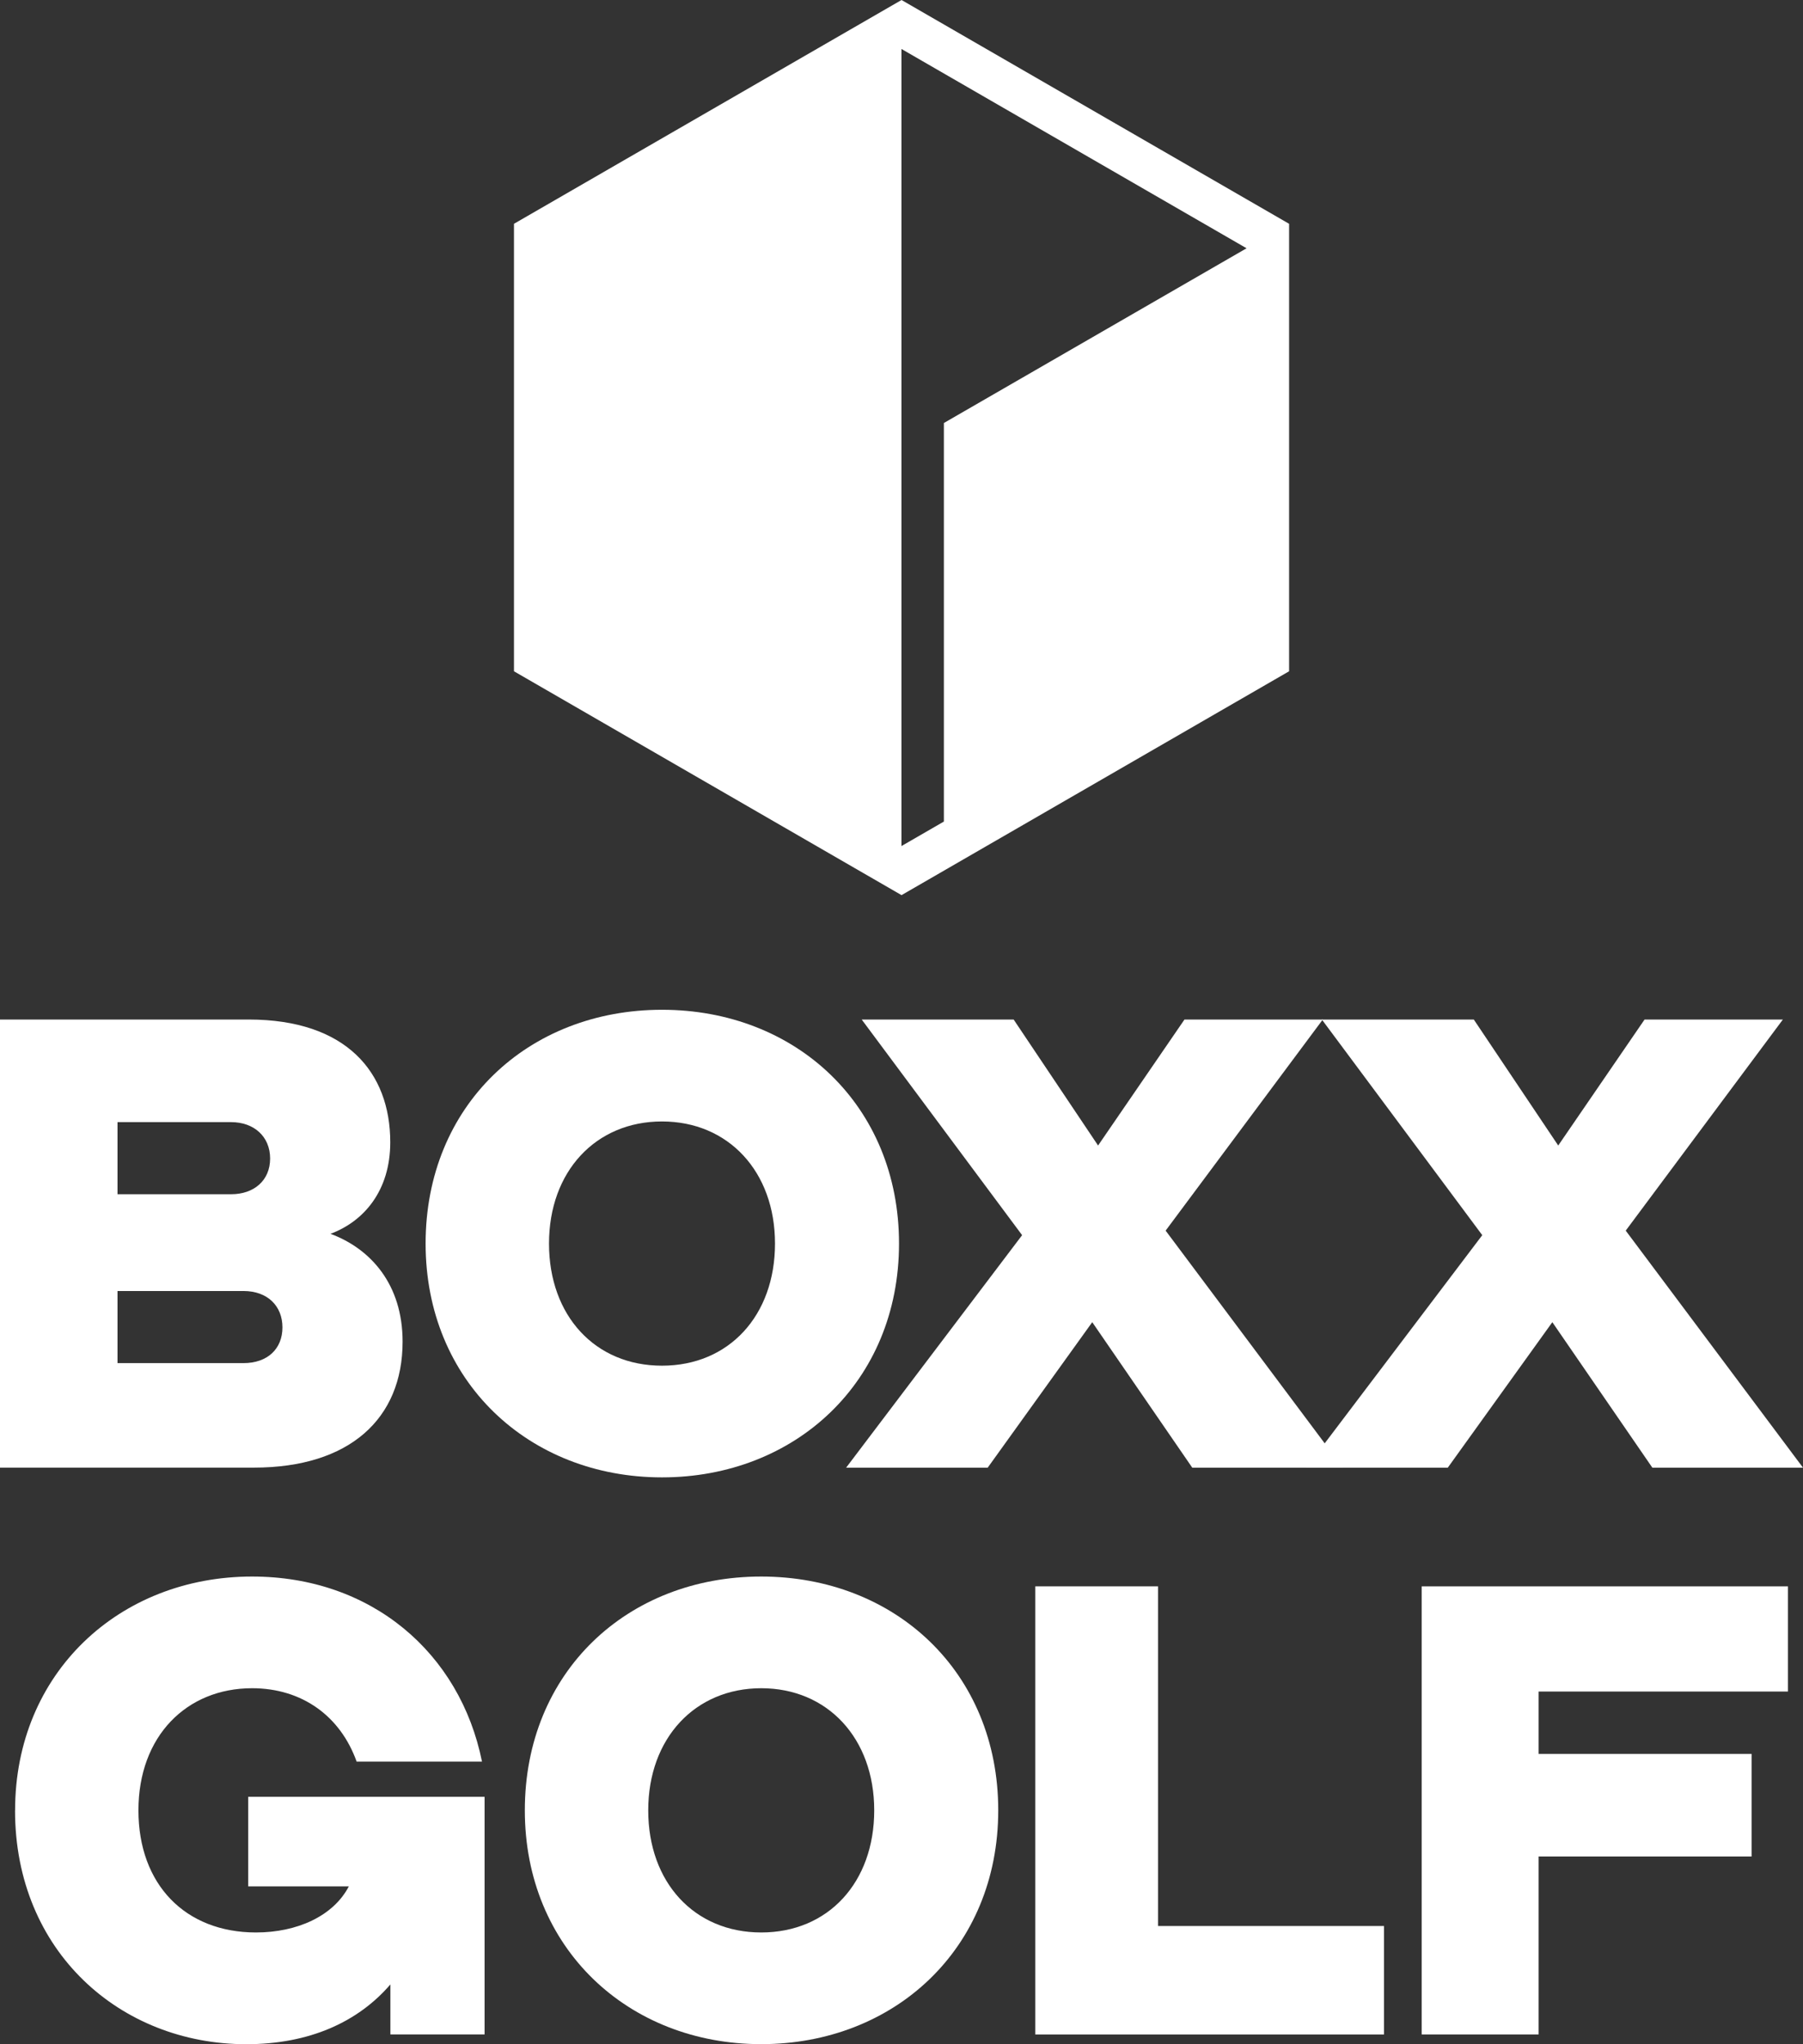
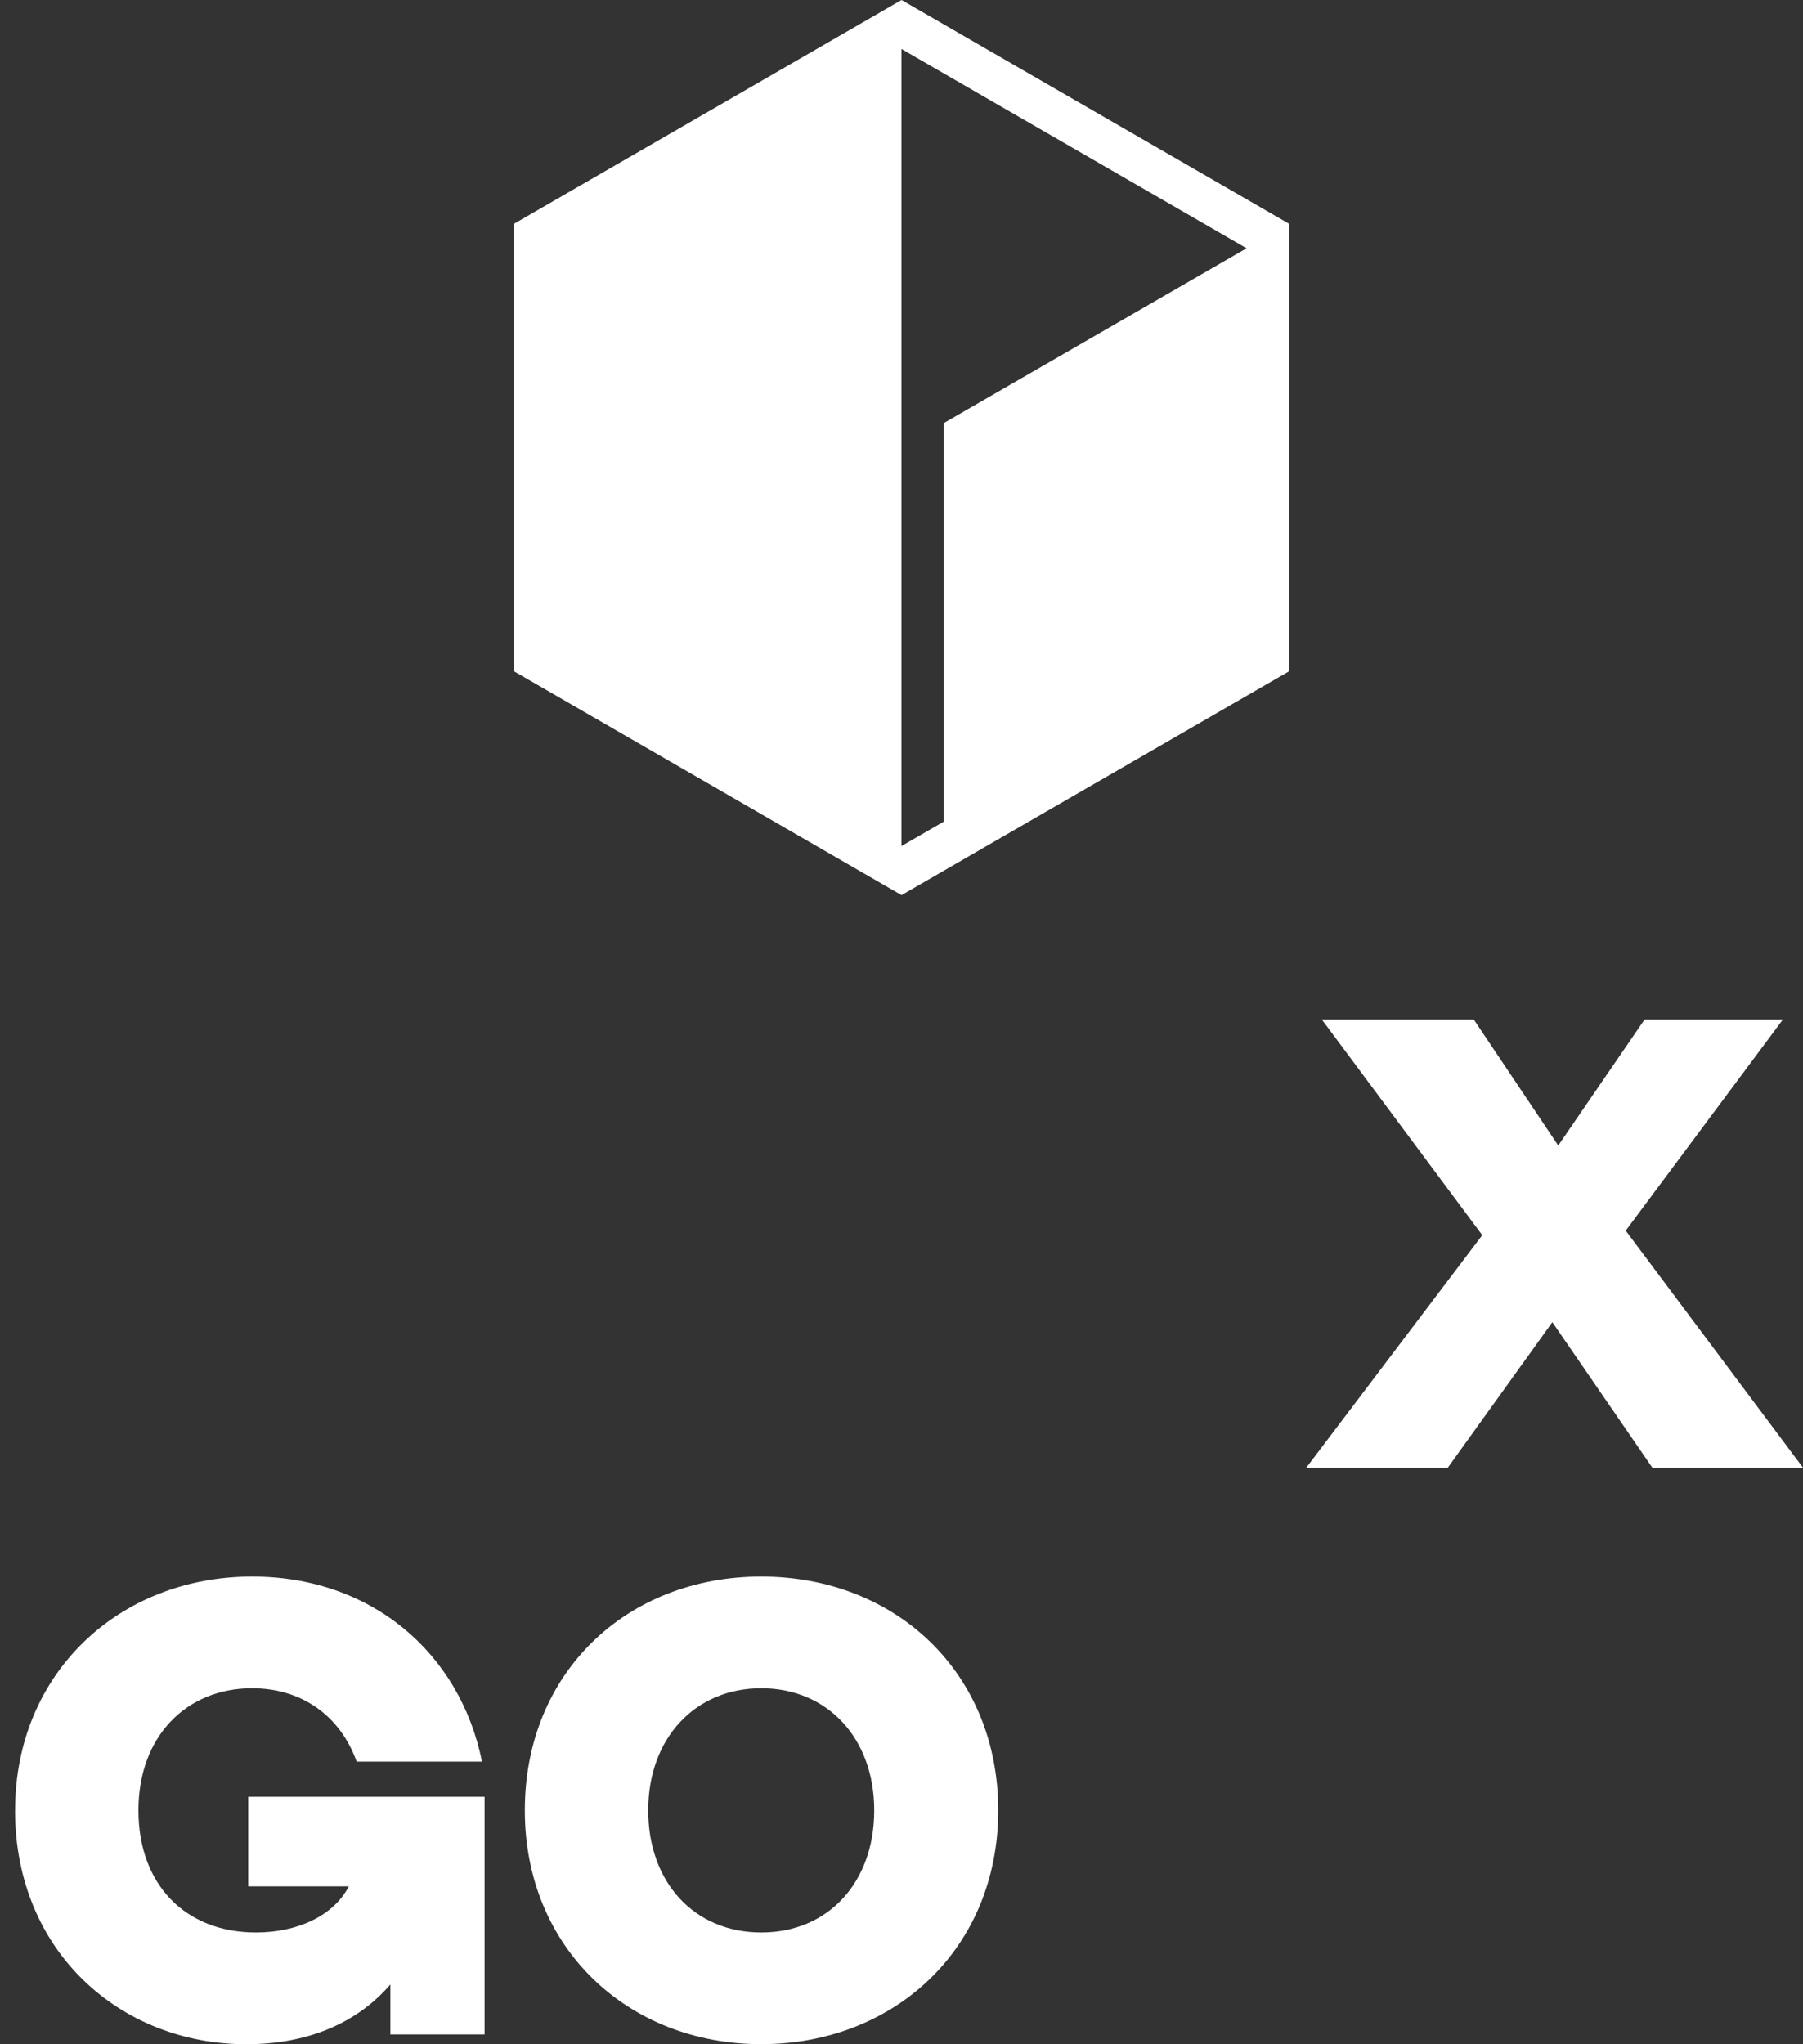
<svg xmlns="http://www.w3.org/2000/svg" id="Layer_2" data-name="Layer 2" viewBox="0 0 293.83 333.12">
  <rect x="0" y="0" width="293.83" height="333.12" fill="#333333" stroke="none" />
  <defs>
    <style>
      .cls-1 {
        fill: #fff;
      }
    </style>
  </defs>
  <g id="Layer_1-2" data-name="Layer 1">
    <g>
      <g>
        <path class="cls-1" d="M2.46,295.01c0-22.33,16.93-38.1,38.63-38.1,19.37,0,33.87,12.38,37.46,30.16h-20.43c-2.65-7.41-8.89-11.96-17.04-11.96-10.69,0-18.52,7.83-18.52,19.9s7.62,19.9,19.16,19.9c6.67,0,12.59-2.65,15.13-7.51h-16.4v-14.6h38.52v38.73h-15.35v-8.15c-5.29,6.14-13.23,9.74-23.49,9.74-20.53,0-37.68-15.13-37.68-38.1h0Z" />
        <path class="cls-1" d="M85.53,295.01c0-22.54,16.72-38.1,38.52-38.1s38.63,15.56,38.63,38.1-16.93,38.1-38.63,38.1-38.52-15.66-38.52-38.1h0ZM142.47,295.01c0-11.75-7.62-19.9-18.41-19.9s-18.42,8.15-18.42,19.9,7.51,19.9,18.42,19.9,18.41-8.15,18.41-19.9Z" />
-         <path class="cls-1" d="M168.72,331.53v-73.02h20v55.35h36.83v17.67h-56.83,0Z" />
-         <path class="cls-1" d="M231.69,331.53v-73.02h59.69v17.14h-40.64v10.16h34.71v16.72h-34.71v29h-19.05Z" />
      </g>
      <g>
-         <path class="cls-1" d="M65.61,218.63c0,12.59-8.68,20.53-24.23,20.53H0v-73.02h40.53c15.87,0,23.07,8.57,23.07,20,0,7.94-4.34,12.91-9.74,14.92,6.56,2.43,11.75,8.25,11.75,17.57h0ZM19.15,182.86v11.75h18.52c3.7,0,6.35-2.22,6.35-5.82s-2.65-5.93-6.35-5.93h-18.52ZM39.68,222.13c3.92,0,6.35-2.33,6.35-5.82s-2.43-5.93-6.35-5.93h-20.53v11.75h20.53Z" />
-         <path class="cls-1" d="M69.36,202.65c0-22.54,16.72-38.1,38.52-38.1s38.63,15.56,38.63,38.1-16.93,38.1-38.63,38.1-38.52-15.66-38.52-38.1ZM126.3,202.65c0-11.75-7.62-19.9-18.42-19.9s-18.41,8.15-18.41,19.9,7.51,19.9,18.41,19.9,18.42-8.15,18.42-19.9Z" />
-         <path class="cls-1" d="M137.89,239.17l28.68-37.89-26.14-35.14h24.76l13.76,20.53,14.08-20.53h22.54l-25.61,34.4,28.89,38.63h-24.55l-16.3-23.71-17.04,23.71h-23.07Z" />
        <path class="cls-1" d="M212.88,239.17l28.68-37.89-26.14-35.14h24.76l13.76,20.53,14.07-20.53h22.54l-25.61,34.4,28.89,38.63h-24.55l-16.3-23.71-17.04,23.71h-23.07,0Z" />
      </g>
    </g>
    <path class="cls-1" d="M146.92,0l-63.16,36.47v72.92l63.16,36.48,63.16-36.48V36.47L146.92,0ZM153.82,68.93v64.95l-6.91,3.99V7.98l3.46,2,49.32,28.48,3.46,2-49.34,28.48h.01Z" />
  </g>
</svg>